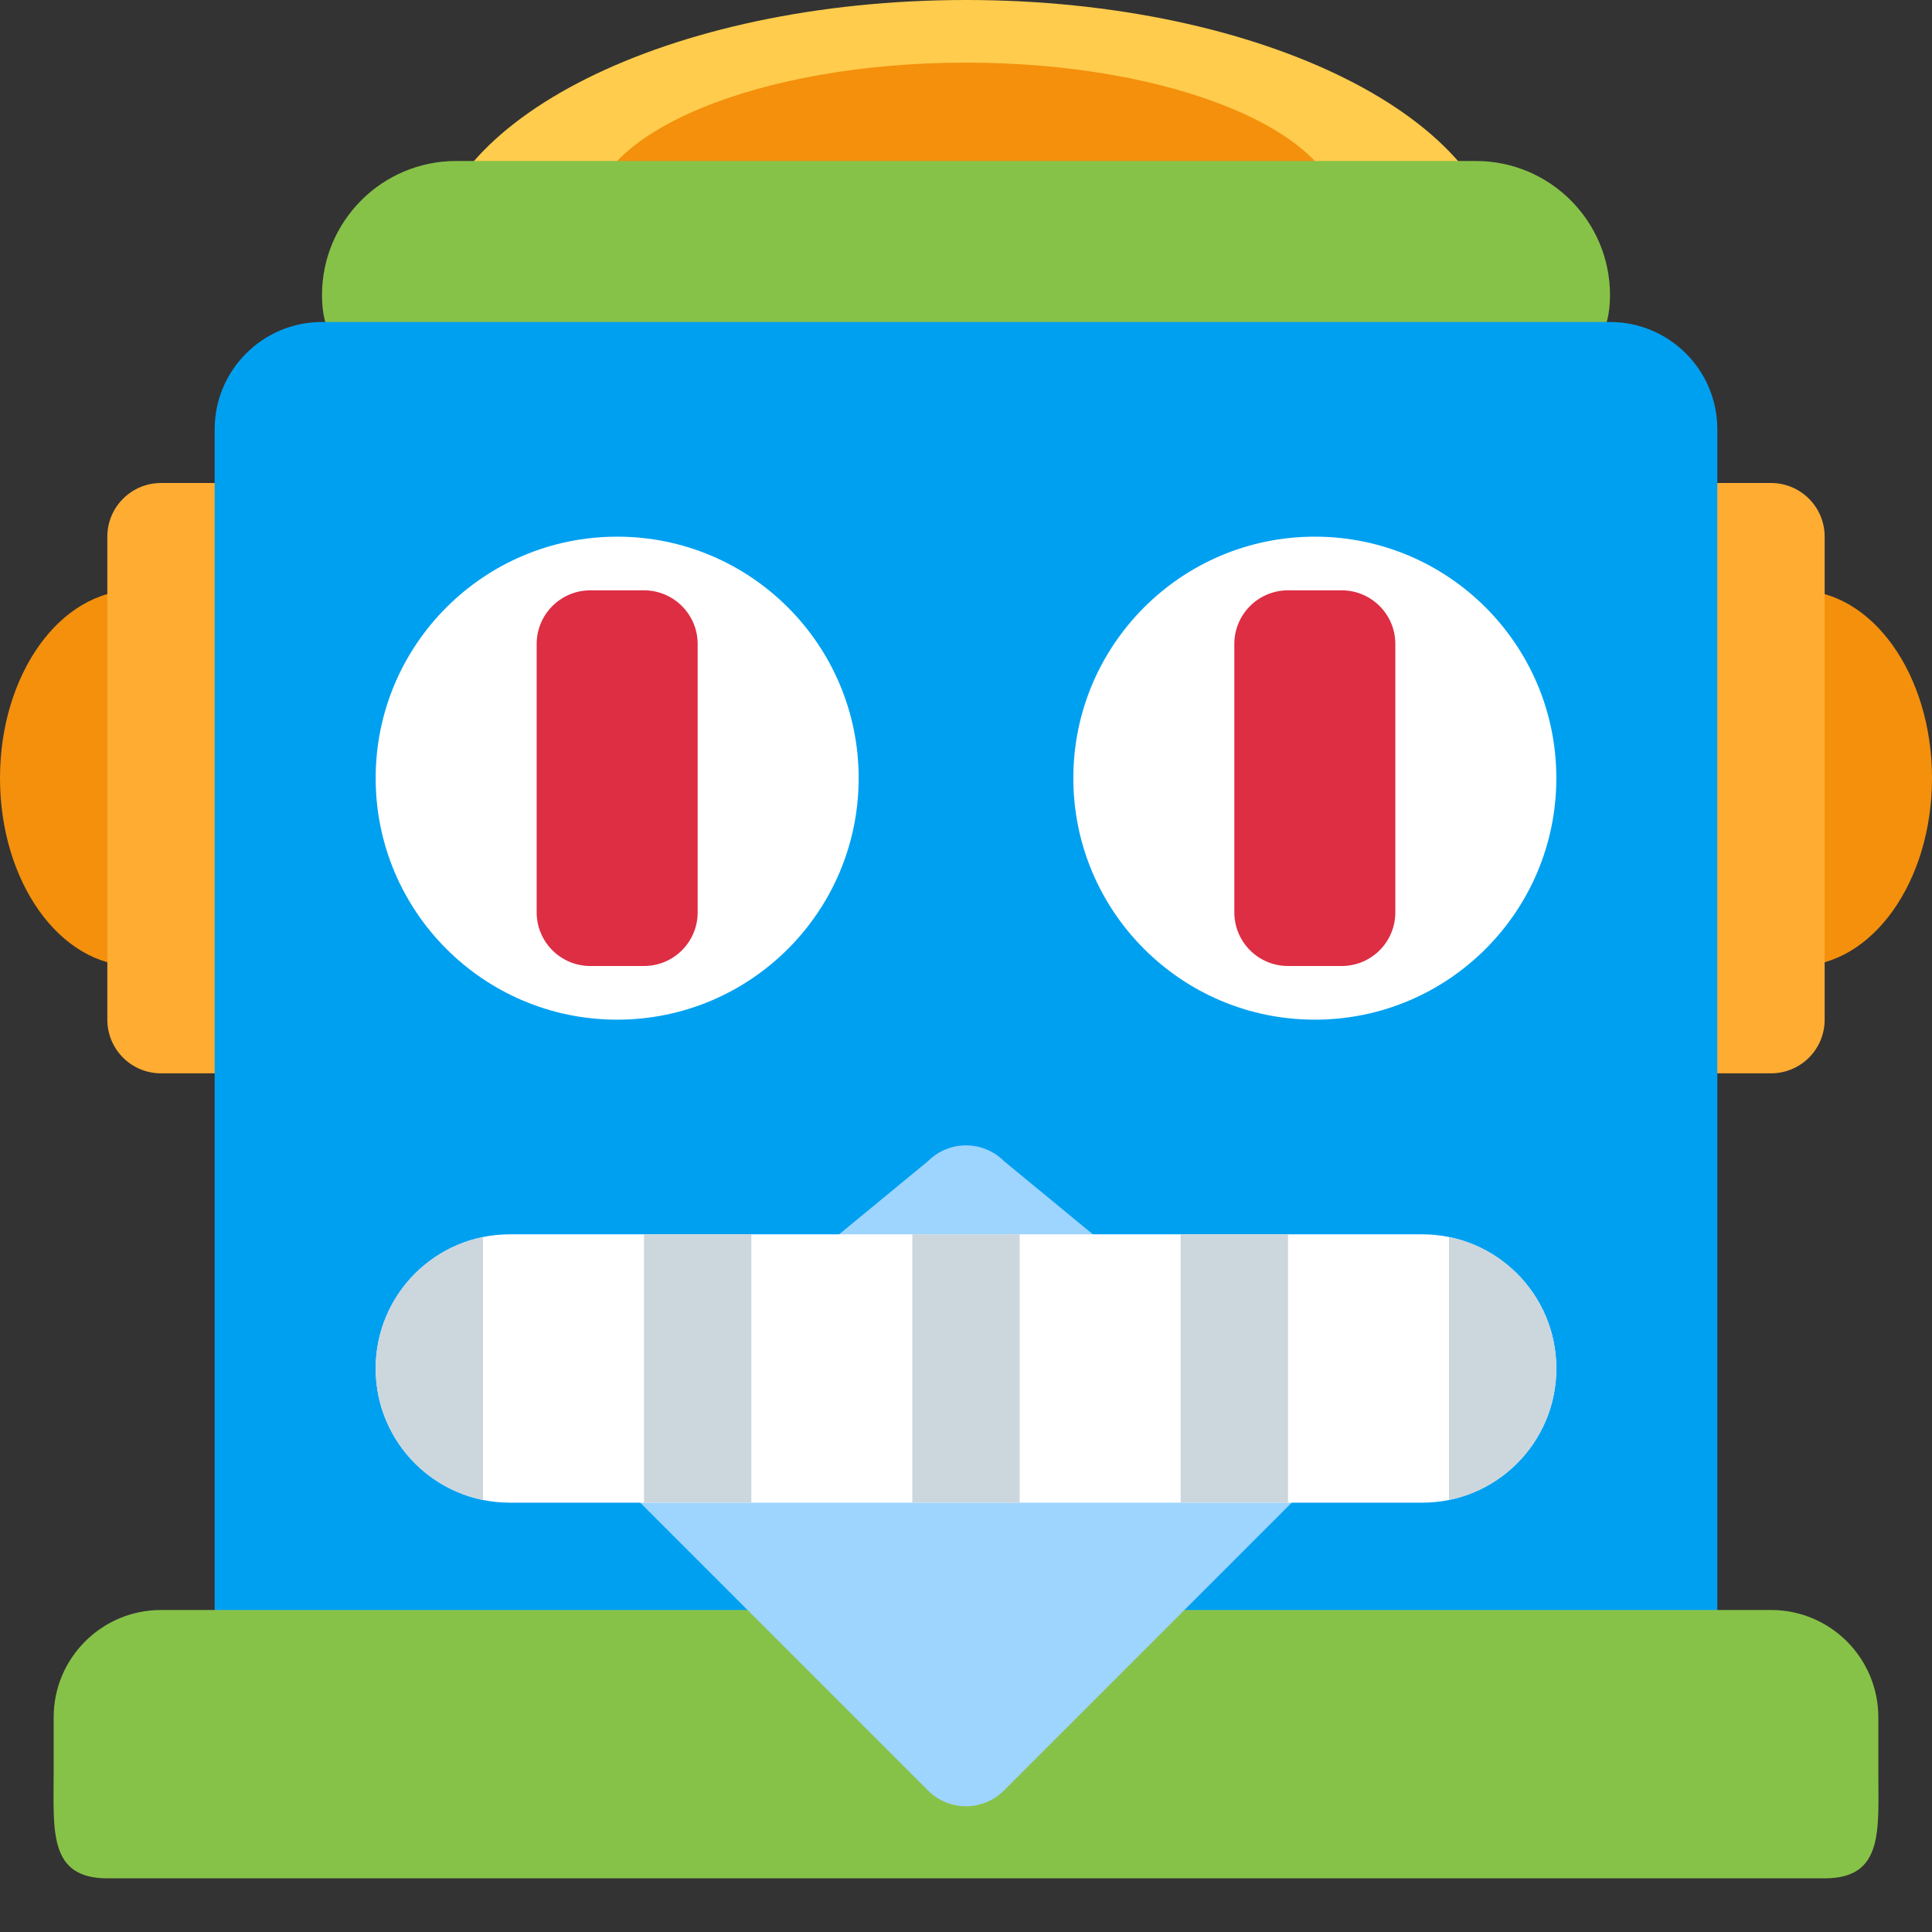
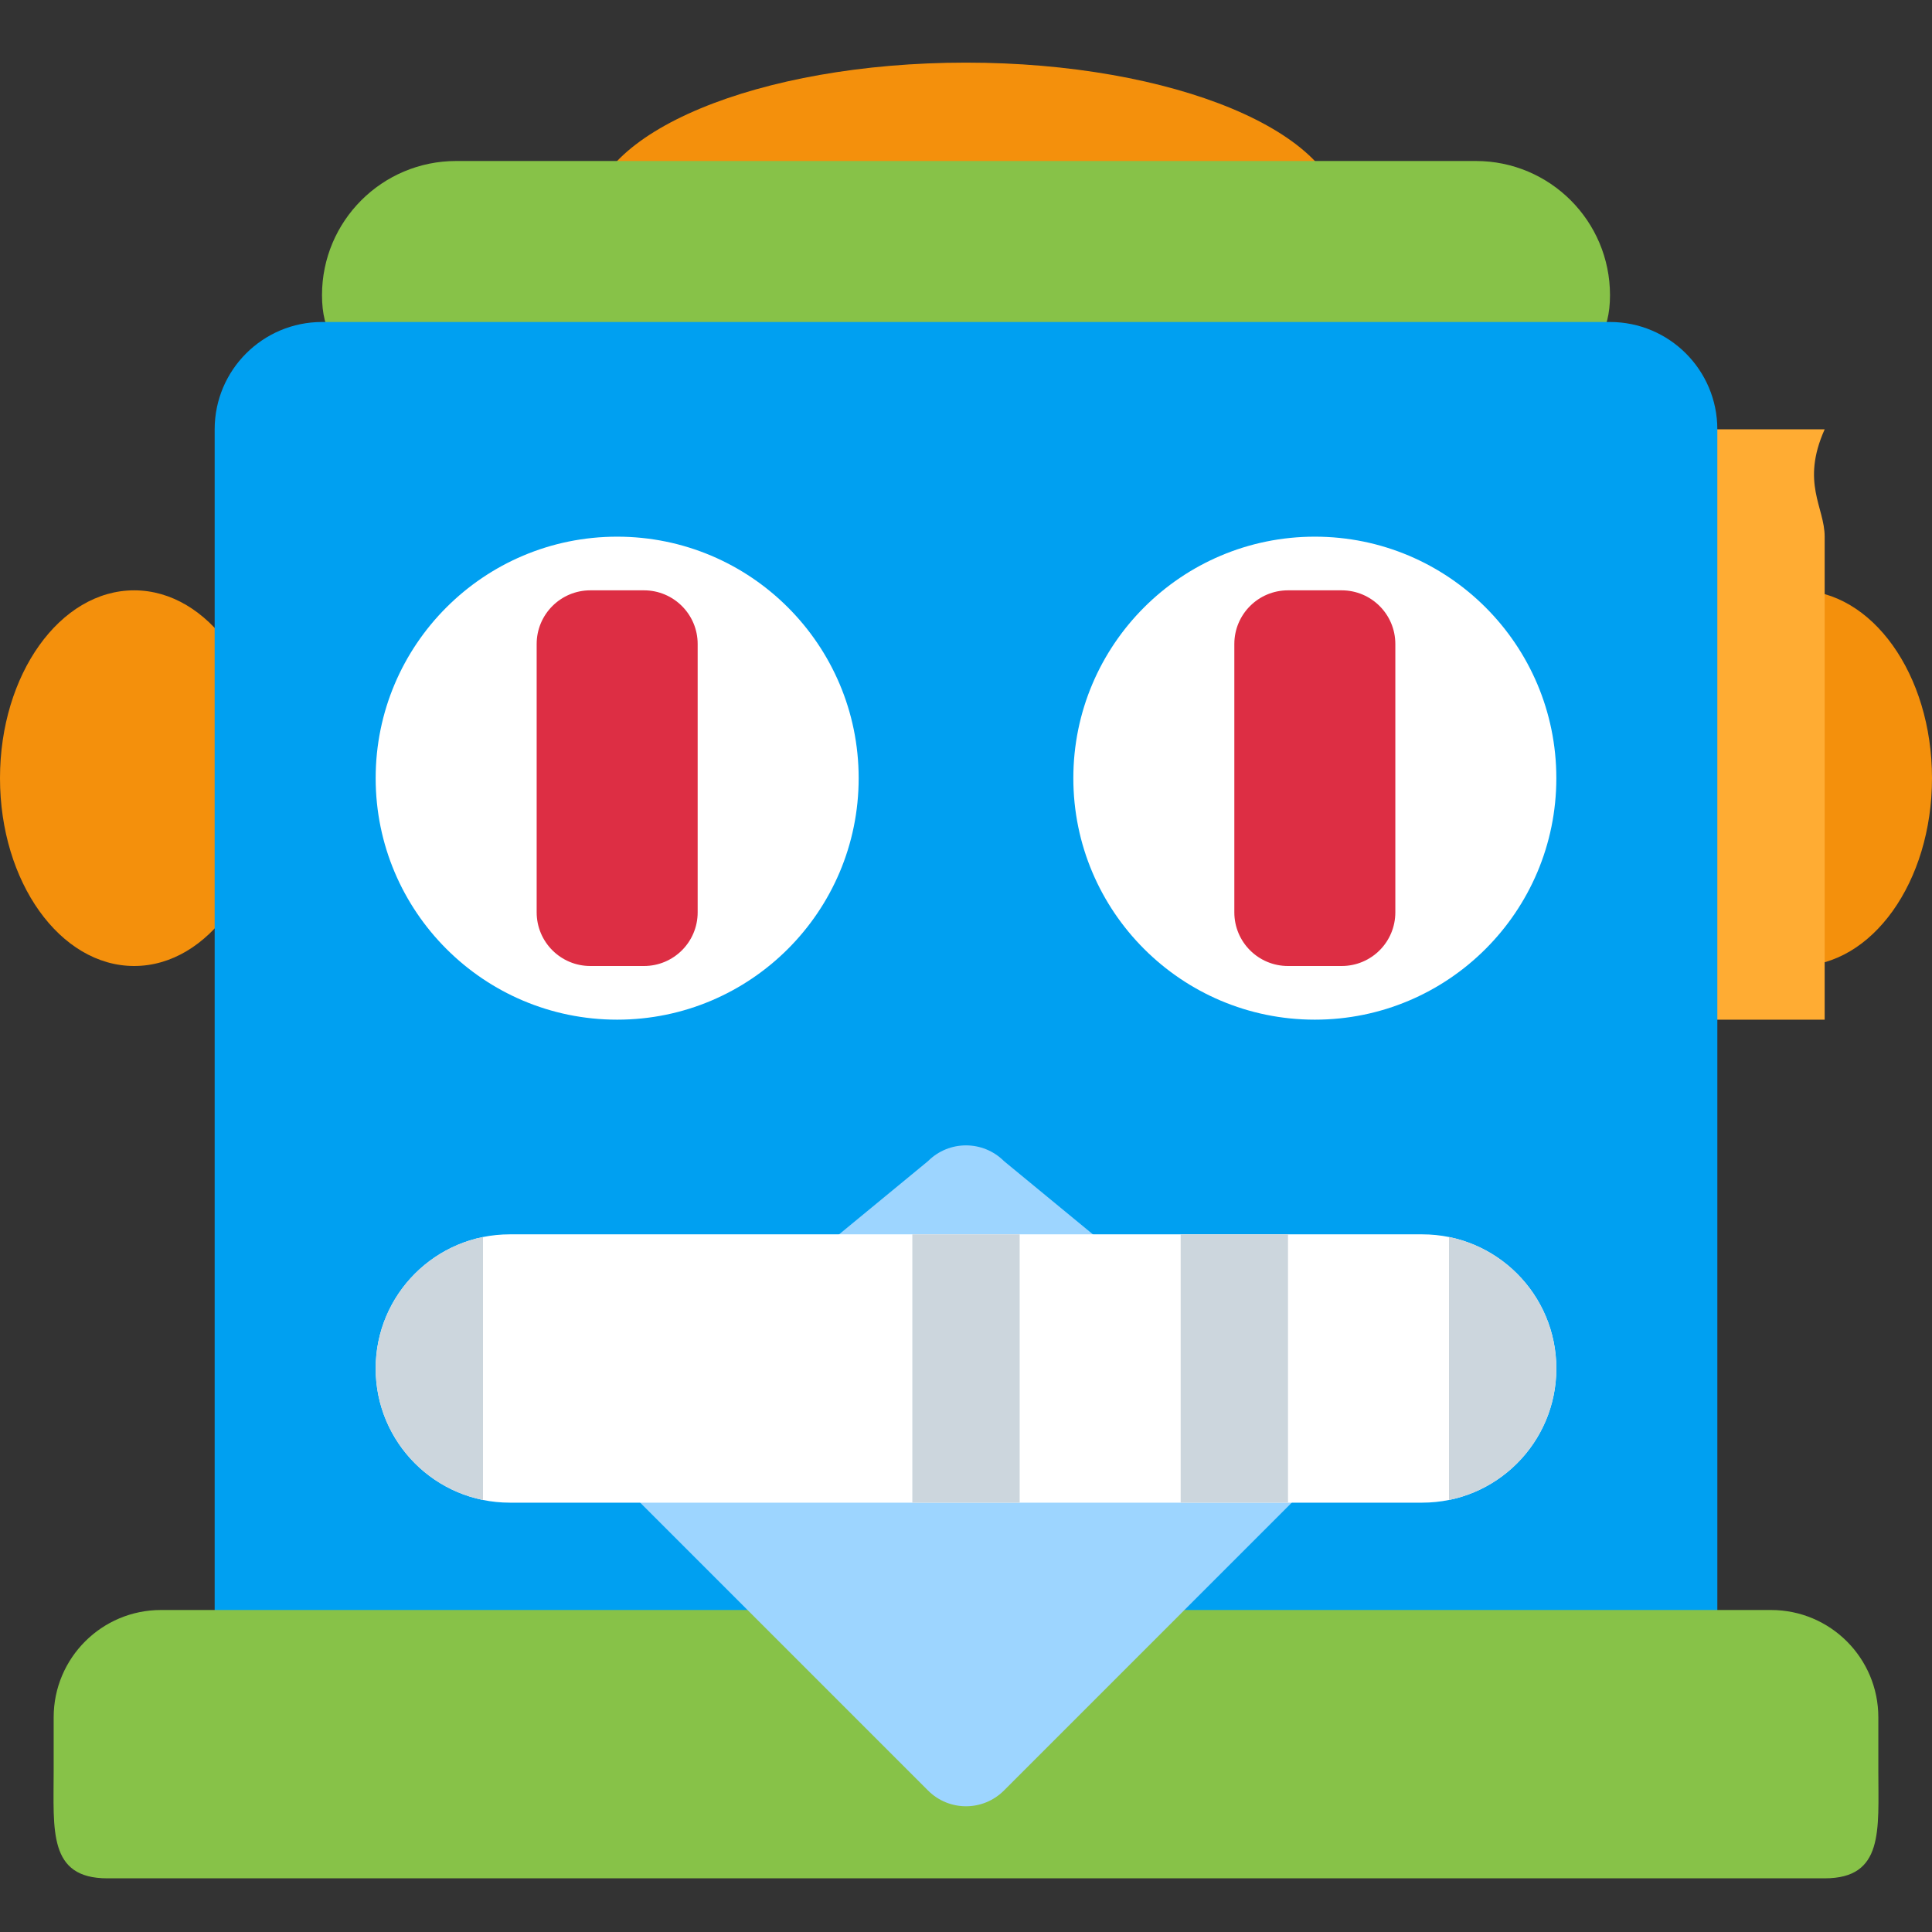
<svg xmlns="http://www.w3.org/2000/svg" viewBox="0 0 45 45" style="enable-background:new 0 0 45 45;" xml:space="preserve" version="1.1" id="svg2">
  <rect x="0" y="0" width="45" height="45" fill="#333333" stroke="none" />
  <defs id="defs6">
    <clipPath id="clipPath16" clipPathUnits="userSpaceOnUse">
      <path id="path18" d="M 0,36 36,36 36,0 0,0 0,36 Z" />
    </clipPath>
    <clipPath id="clipPath98" clipPathUnits="userSpaceOnUse">
      <path id="path100" d="M 9.5,13 C 8.119,13 7,11.881 7,10.5 l 0,0 C 7,9.119 8.119,8 9.5,8 l 0,0 17,0 c 1.381,0 2.5,1.119 2.5,2.5 l 0,0 c 0,1.381 -1.119,2.5 -2.5,2.5 l 0,0 -17,0 z" />
    </clipPath>
    <clipPath id="clipPath110" clipPathUnits="userSpaceOnUse">
      <path id="path112" d="M 0,36 36,36 36,0 0,0 0,36 Z" />
    </clipPath>
  </defs>
  <g transform="matrix(1.25,0,0,-1.25,0,45)" id="g10">
    <g id="g12">
      <g clip-path="url(#clipPath16)" id="g14">
        <g transform="translate(36,21.5)" id="g20">
          <path id="path22" style="fill:#f4900c;fill-opacity:1;fill-rule:nonzero;stroke:none" d="M 0,0 C 0,-1.933 -1.119,-3.5 -2.5,-3.5 -3.881,-3.5 -5,-1.933 -5,0 -5,1.933 -3.881,3.5 -2.5,3.5 -1.119,3.5 0,1.933 0,0" />
        </g>
        <g transform="translate(5,21.5)" id="g24">
          <path id="path26" style="fill:#f4900c;fill-opacity:1;fill-rule:nonzero;stroke:none" d="M 0,0 C 0,-1.933 -1.119,-3.5 -2.5,-3.5 -3.881,-3.5 -5,-1.933 -5,0 -5,1.933 -3.881,3.5 -2.5,3.5 -1.119,3.5 0,1.933 0,0" />
        </g>
        <g transform="translate(34,17)" id="g28">
-           <path id="path30" style="fill:#ffac33;fill-opacity:1;fill-rule:nonzero;stroke:none" d="m 0,0 c 0,-0.553 -0.447,-1 -1,-1 l -3,0 c -0.553,0 -1,0.447 -1,1 l 0,9 c 0,0.552 0.447,1 1,1 l 3,0 C -0.447,10 0,9.552 0,9 L 0,0 Z" />
+           <path id="path30" style="fill:#ffac33;fill-opacity:1;fill-rule:nonzero;stroke:none" d="m 0,0 l -3,0 c -0.553,0 -1,0.447 -1,1 l 0,9 c 0,0.552 0.447,1 1,1 l 3,0 C -0.447,10 0,9.552 0,9 L 0,0 Z" />
        </g>
        <g transform="translate(7,17)" id="g32">
-           <path id="path34" style="fill:#ffac33;fill-opacity:1;fill-rule:nonzero;stroke:none" d="m 0,0 c 0,-0.553 -0.448,-1 -1,-1 l -3,0 c -0.552,0 -1,0.447 -1,1 l 0,9 c 0,0.552 0.448,1 1,1 l 3,0 C -0.448,10 0,9.552 0,9 L 0,0 Z" />
-         </g>
+           </g>
        <g transform="translate(28,31)" id="g36">
-           <path id="path38" style="fill:#ffcc4d;fill-opacity:1;fill-rule:nonzero;stroke:none" d="m 0,0 c 0,-2.761 -4.477,-4 -10,-4 -5.523,0 -10,1.239 -10,4 0,2.761 4.477,5 10,5 C -4.477,5 0,2.761 0,0" />
-         </g>
+           </g>
        <g transform="translate(25,31.916)" id="g40">
          <path id="path42" style="fill:#f4900c;fill-opacity:1;fill-rule:nonzero;stroke:none" d="m 0,0 c 0,-1.611 -3.135,-2.917 -7,-2.917 -3.866,0 -7,1.306 -7,2.917 0,1.611 3.134,2.917 7,2.917 3.865,0 7,-1.306 7,-2.917" />
        </g>
        <g transform="translate(30,30.5)" id="g44">
          <path id="path46" style="fill: #87c248;fill-opacity:1;fill-rule:nonzero;stroke:none;" d="m 0,0 c 0,-1.381 -1.119,-1.5 -2.5,-1.5 l -19,0 c -1.381,0 -2.5,0.119 -2.5,1.5 0,1.381 1.119,2.5 2.5,2.5 l 19,0 C -1.119,2.5 0,1.381 0,0" />
        </g>
        <g transform="translate(32,6)" id="g48">
          <path id="path50" style="fill: rgb(0, 160, 241);fill-opacity:1;fill-rule:nonzero;stroke:none;" d="m 0,0 c 0,-1.104 -0.895,-2 -2,-2 l -24,0 c -1.104,0 -2,0.896 -2,2 l 0,22 c 0,1.104 0.896,2 2,2 l 24,0 c 1.105,0 2,-0.896 2,-2 L 0,0 Z" />
        </g>
        <g transform="translate(35,3)" id="g52">
          <path id="path54" style="fill: rgb(135, 194, 72);fill-opacity:1;fill-rule:nonzero;stroke:none;" d="m 0,0 c 0,-1.105 0.105,-2 -1,-2 l -32,0 c -1.104,0 -1,0.895 -1,2 l 0,1 c 0,1.105 0.896,2 2,2 L -2,3 C -0.895,3 0,2.105 0,1 L 0,0 Z" />
        </g>
        <g transform="translate(18.707,2.636)" id="g56">
          <path id="path58" style="fill: rgb(157, 213, 255);fill-opacity:1;fill-rule:nonzero;stroke:none;" d="m 0,0 c -0.391,-0.391 -1.023,-0.391 -1.414,0 l -5.657,5.657 c -0.39,0.391 -0.391,1.024 0,1.414 l 5.657,4.658 c 0.391,0.39 1.023,0.39 1.414,0 L 5.656,7.071 c 0.391,-0.39 0.392,-1.023 0,-1.414 L 0,0 Z" />
        </g>
        <g transform="translate(16,21.5)" id="g60">
          <path id="path62" style="fill:#ffffff;fill-opacity:1;fill-rule:nonzero;stroke:none" d="M 0,0 C 0,-2.485 -2.015,-4.5 -4.5,-4.5 -6.985,-4.5 -9,-2.485 -9,0 -9,2.485 -6.985,4.5 -4.5,4.5 -2.015,4.5 0,2.485 0,0" />
        </g>
        <g transform="translate(29,21.5)" id="g64">
          <path id="path66" style="fill:#ffffff;fill-opacity:1;fill-rule:nonzero;stroke:none" d="M 0,0 C 0,-2.485 -2.015,-4.5 -4.5,-4.5 -6.985,-4.5 -9,-2.485 -9,0 -9,2.485 -6.985,4.5 -4.5,4.5 -2.015,4.5 0,2.485 0,0" />
        </g>
        <g transform="translate(12,22)" id="g68">
          <path id="path70" style="fill:#66757f;fill-opacity:1;fill-rule:nonzero;stroke:none" d="M 0,0 Z" />
        </g>
        <g transform="translate(12,22)" id="g72">
          <path id="path74" style="fill:#66757f;fill-opacity:1;fill-rule:nonzero;stroke:none" d="M 0,0 Z" />
        </g>
        <g transform="translate(26,19)" id="g76">
          <path id="rightEye" style="fill:#dd2e44;fill-opacity:1;fill-rule:nonzero;stroke:none;" d="m 0,0 c 0,-0.553 -0.447,-1 -1,-1 l -1,0 c -0.553,0 -1,0.447 -1,1 l 0,5 c 0,0.552 0.447,1 1,1 l 1,0 C -0.447,6 0,5.552 0,5 L 0,0 Z" />
        </g>
        <g transform="translate(13,19)" id="g80">
          <path id="leftEye" style="fill:#dd2e44;fill-opacity:1;fill-rule:nonzero;stroke:none;" d="m 0,0 c 0,-0.553 -0.448,-1 -1,-1 l -1,0 c -0.552,0 -1,0.447 -1,1 l 0,5 c 0,0.552 0.448,1 1,1 l 1,0 C -0.448,6 0,5.552 0,5 L 0,0 Z" />
        </g>
        <g transform="translate(29,10.5)" id="g84">
          <path id="teeth" style="fill: #ffffff;fill-opacity:1;fill-rule:nonzero;stroke:none;" d="m 0,0 c 0,-1.381 -1.119,-2.5 -2.5,-2.5 l -17,0 c -1.381,0 -2.5,1.119 -2.5,2.5 0,1.381 1.119,2.5 2.5,2.5 l 17,0 C -1.119,2.5 0,1.381 0,0" />
        </g>
        <path id="path88" style="fill:#ccd6dd;fill-opacity:1;fill-rule:nonzero;stroke:none" d="m 19,8 -2,0 0,5 2,0 0,-5 z" />
-         <path id="path90" style="fill:#ccd6dd;fill-opacity:1;fill-rule:nonzero;stroke:none" d="m 14,8 -2,0 0,5 2,0 0,-5 z" />
        <path id="path92" style="fill:#ccd6dd;fill-opacity:1;fill-rule:nonzero;stroke:none" d="m 24,8 -2,0 0,5 2,0 0,-5 z" />
      </g>
    </g>
    <g id="g94">
      <g clip-path="url(#clipPath98)" id="g96">
        <path id="path102" style="fill:#ccd6dd;fill-opacity:1;fill-rule:nonzero;stroke:none" d="M 9,8 7,8 7,13 9,13 9,8 Z" />
        <path id="path104" style="fill:#ccd6dd;fill-opacity:1;fill-rule:nonzero;stroke:none" d="m 29,8 -2,0 0,5 2,0 0,-5 z" />
      </g>
    </g>
    <g id="g106">
      <g clip-path="url(#clipPath110)" id="g108">
        <g transform="translate(30,3)" id="g114">
          <path id="path116" style="fill:#55acee;fill-opacity:1;fill-rule:nonzero;stroke:none" d="M 0,0 Z" />
        </g>
        <g transform="translate(30,3)" id="g118">
          <path id="path120" style="fill:#55acee;fill-opacity:1;fill-rule:nonzero;stroke:none" d="M 0,0 Z" />
        </g>
      </g>
    </g>
  </g>
</svg>